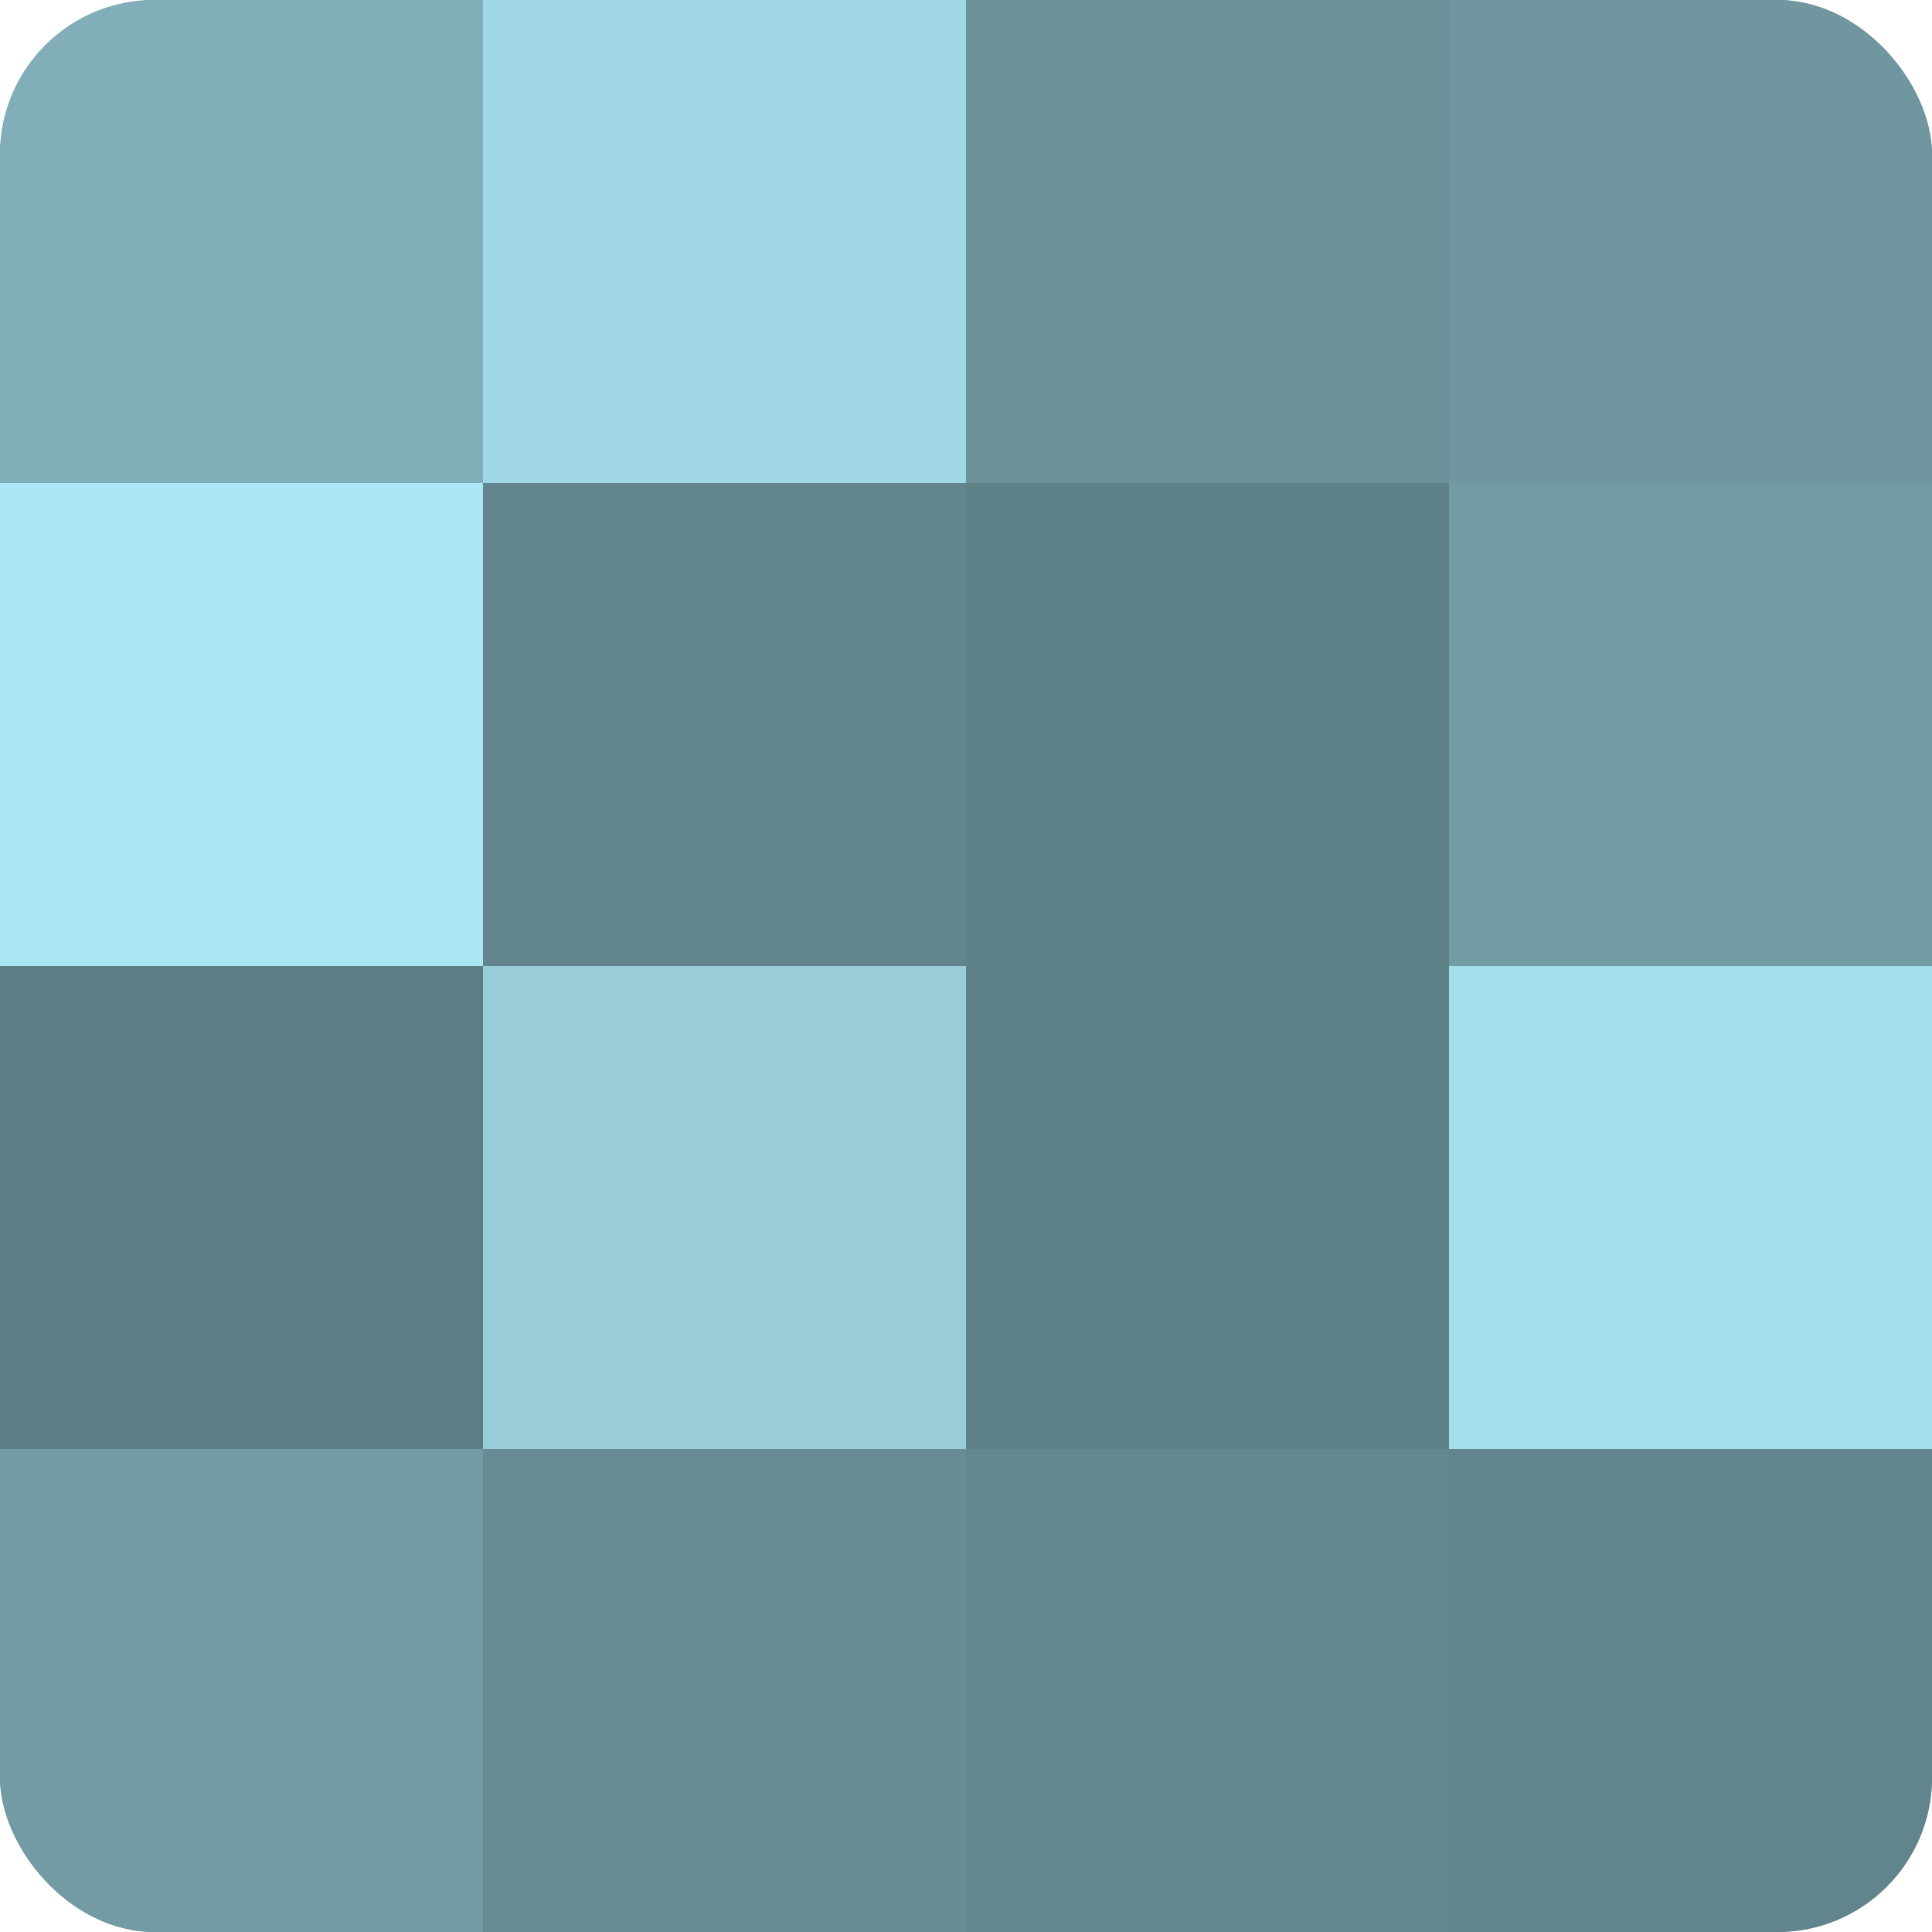
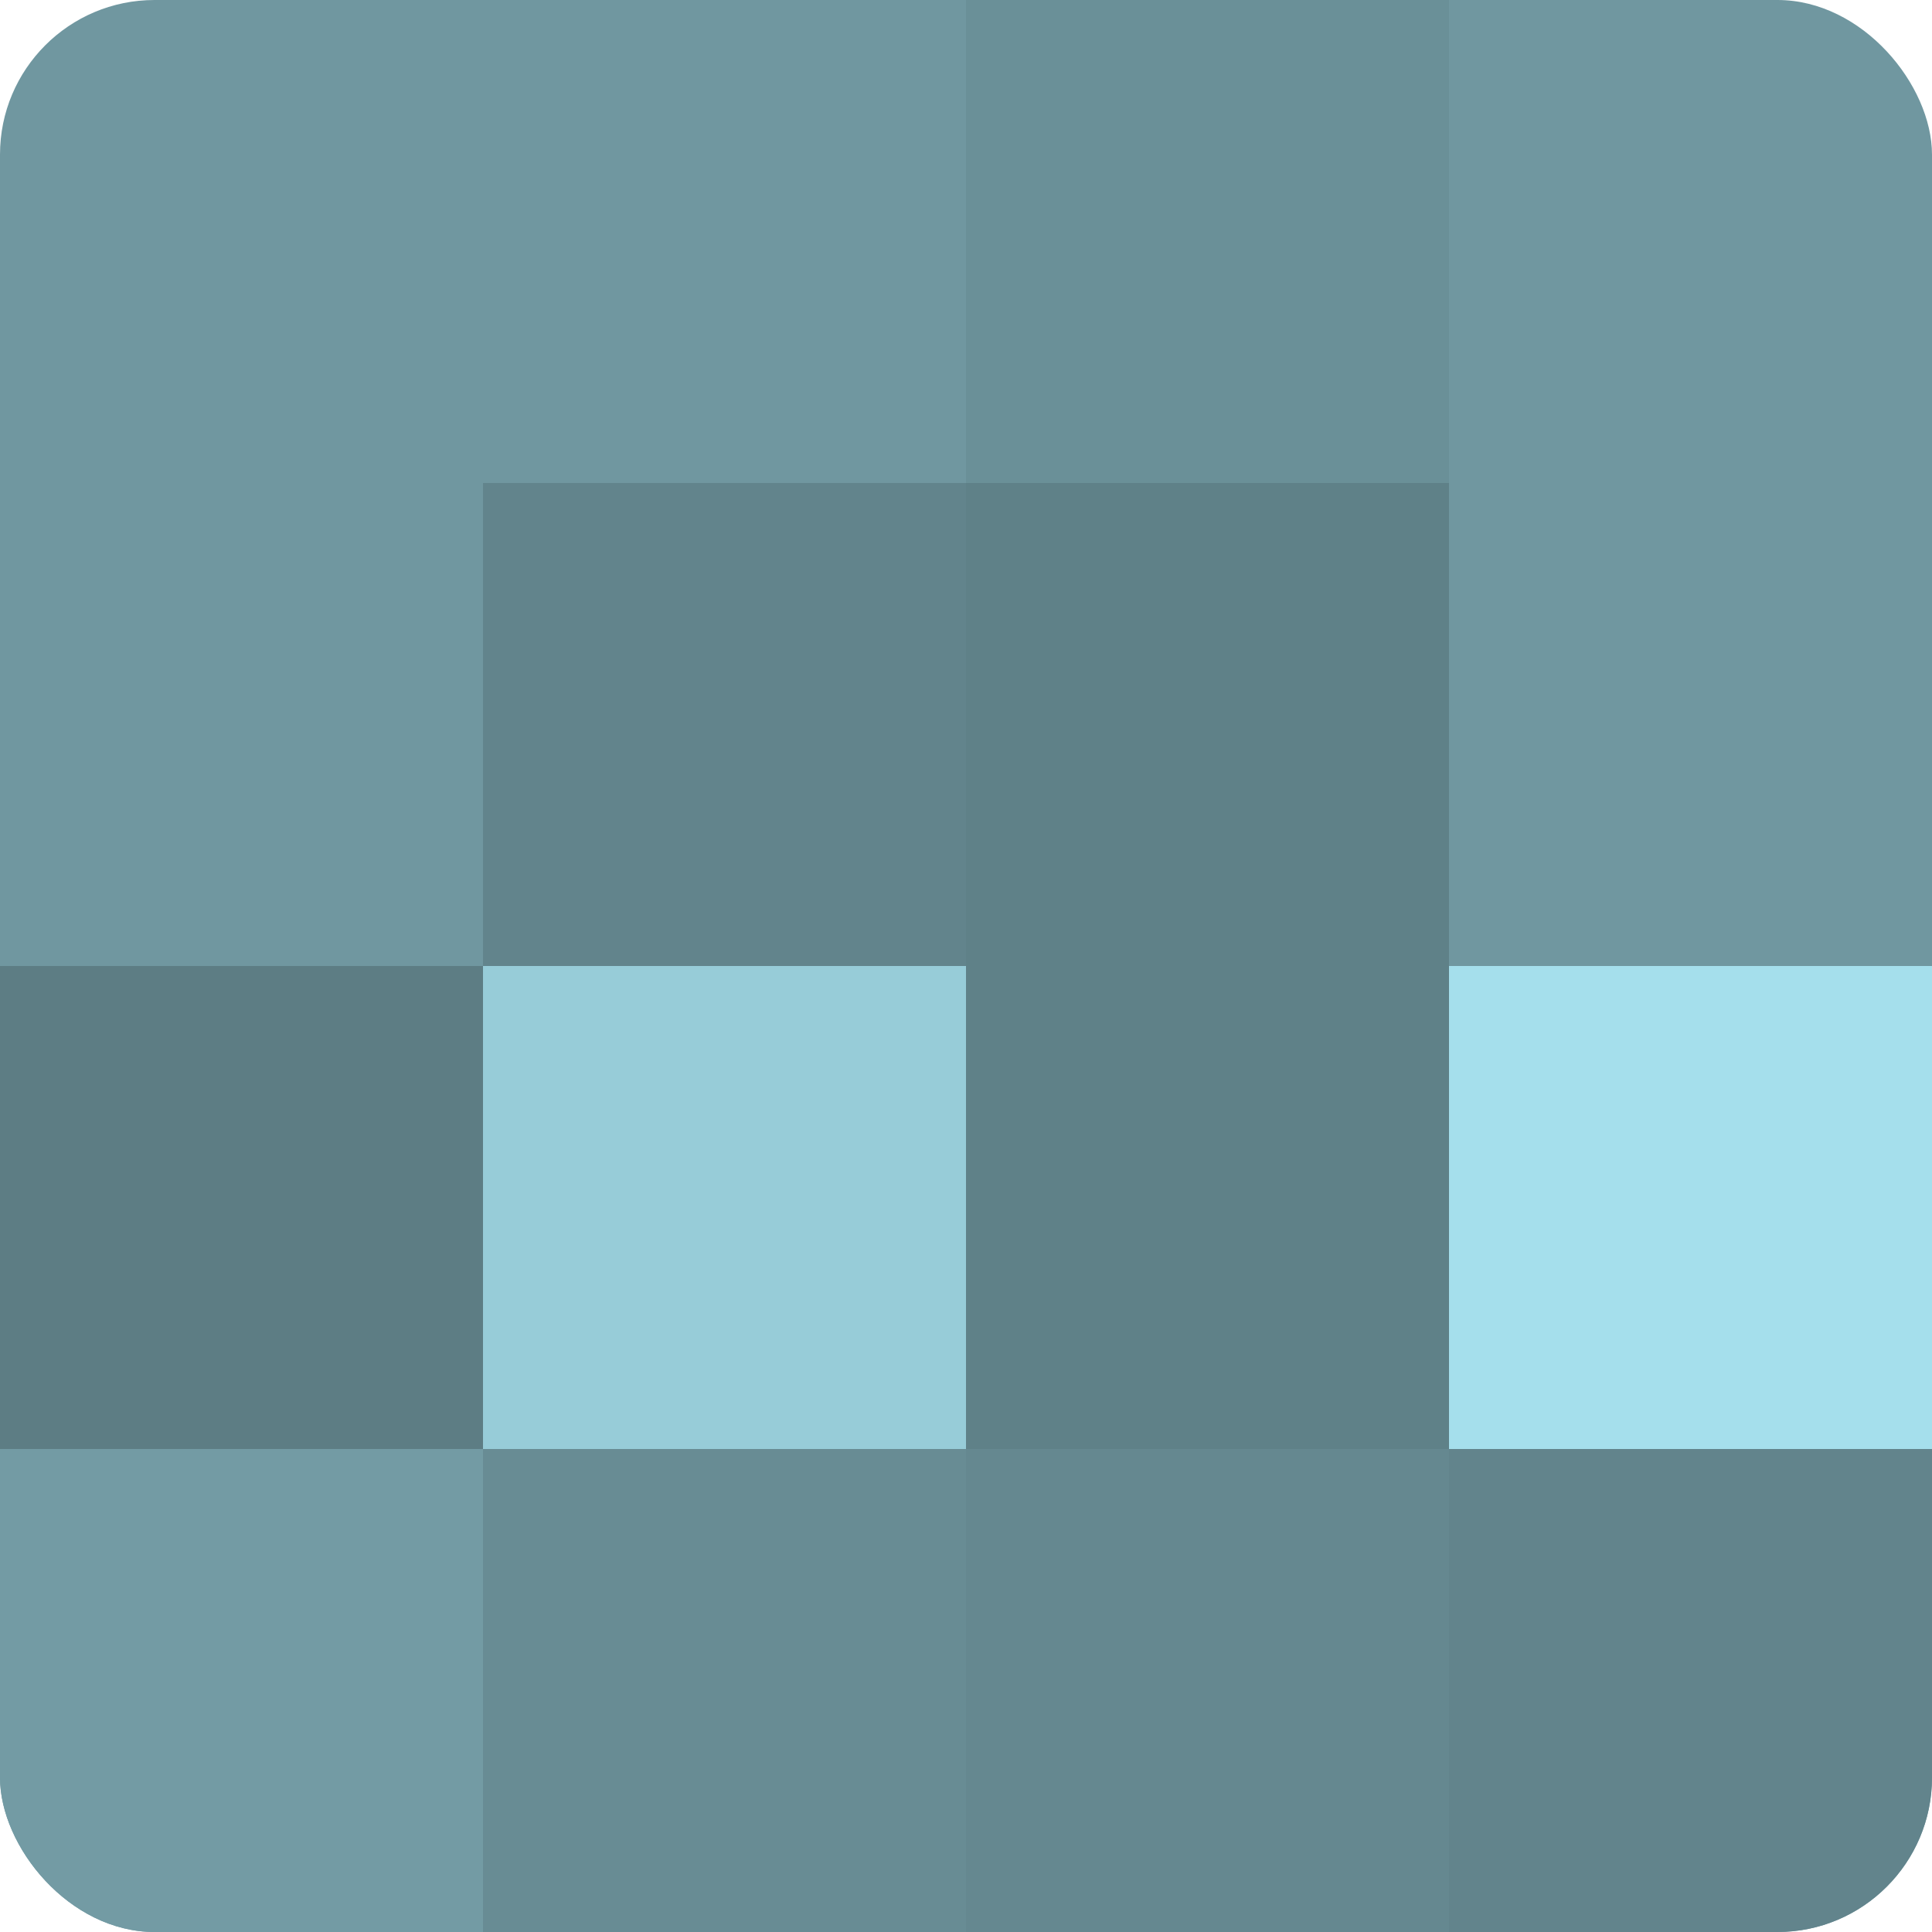
<svg xmlns="http://www.w3.org/2000/svg" width="60" height="60" viewBox="0 0 100 100" preserveAspectRatio="xMidYMid meet">
  <defs>
    <clipPath id="c" width="100" height="100">
      <rect width="100" height="100" rx="8" ry="8" />
    </clipPath>
  </defs>
  <g clip-path="url(#c)">
    <rect width="100" height="100" fill="#7097a0" />
-     <rect width="25" height="25" fill="#81aeb8" />
-     <rect y="25" width="25" height="25" fill="#abe6f4" />
    <rect y="50" width="25" height="25" fill="#5d7d84" />
    <rect y="75" width="25" height="25" fill="#739ba4" />
-     <rect x="25" width="25" height="25" fill="#9fd7e4" />
    <rect x="25" y="25" width="25" height="25" fill="#62848c" />
    <rect x="25" y="50" width="25" height="25" fill="#97ccd8" />
    <rect x="25" y="75" width="25" height="25" fill="#688c94" />
    <rect x="50" width="25" height="25" fill="#6a9098" />
    <rect x="50" y="25" width="25" height="25" fill="#5f8188" />
    <rect x="50" y="50" width="25" height="25" fill="#5f8188" />
    <rect x="50" y="75" width="25" height="25" fill="#658890" />
-     <rect x="75" width="25" height="25" fill="#7097a0" />
-     <rect x="75" y="25" width="25" height="25" fill="#739ba4" />
    <rect x="75" y="50" width="25" height="25" fill="#a5dfec" />
    <rect x="75" y="75" width="25" height="25" fill="#62848c" />
  </g>
</svg>